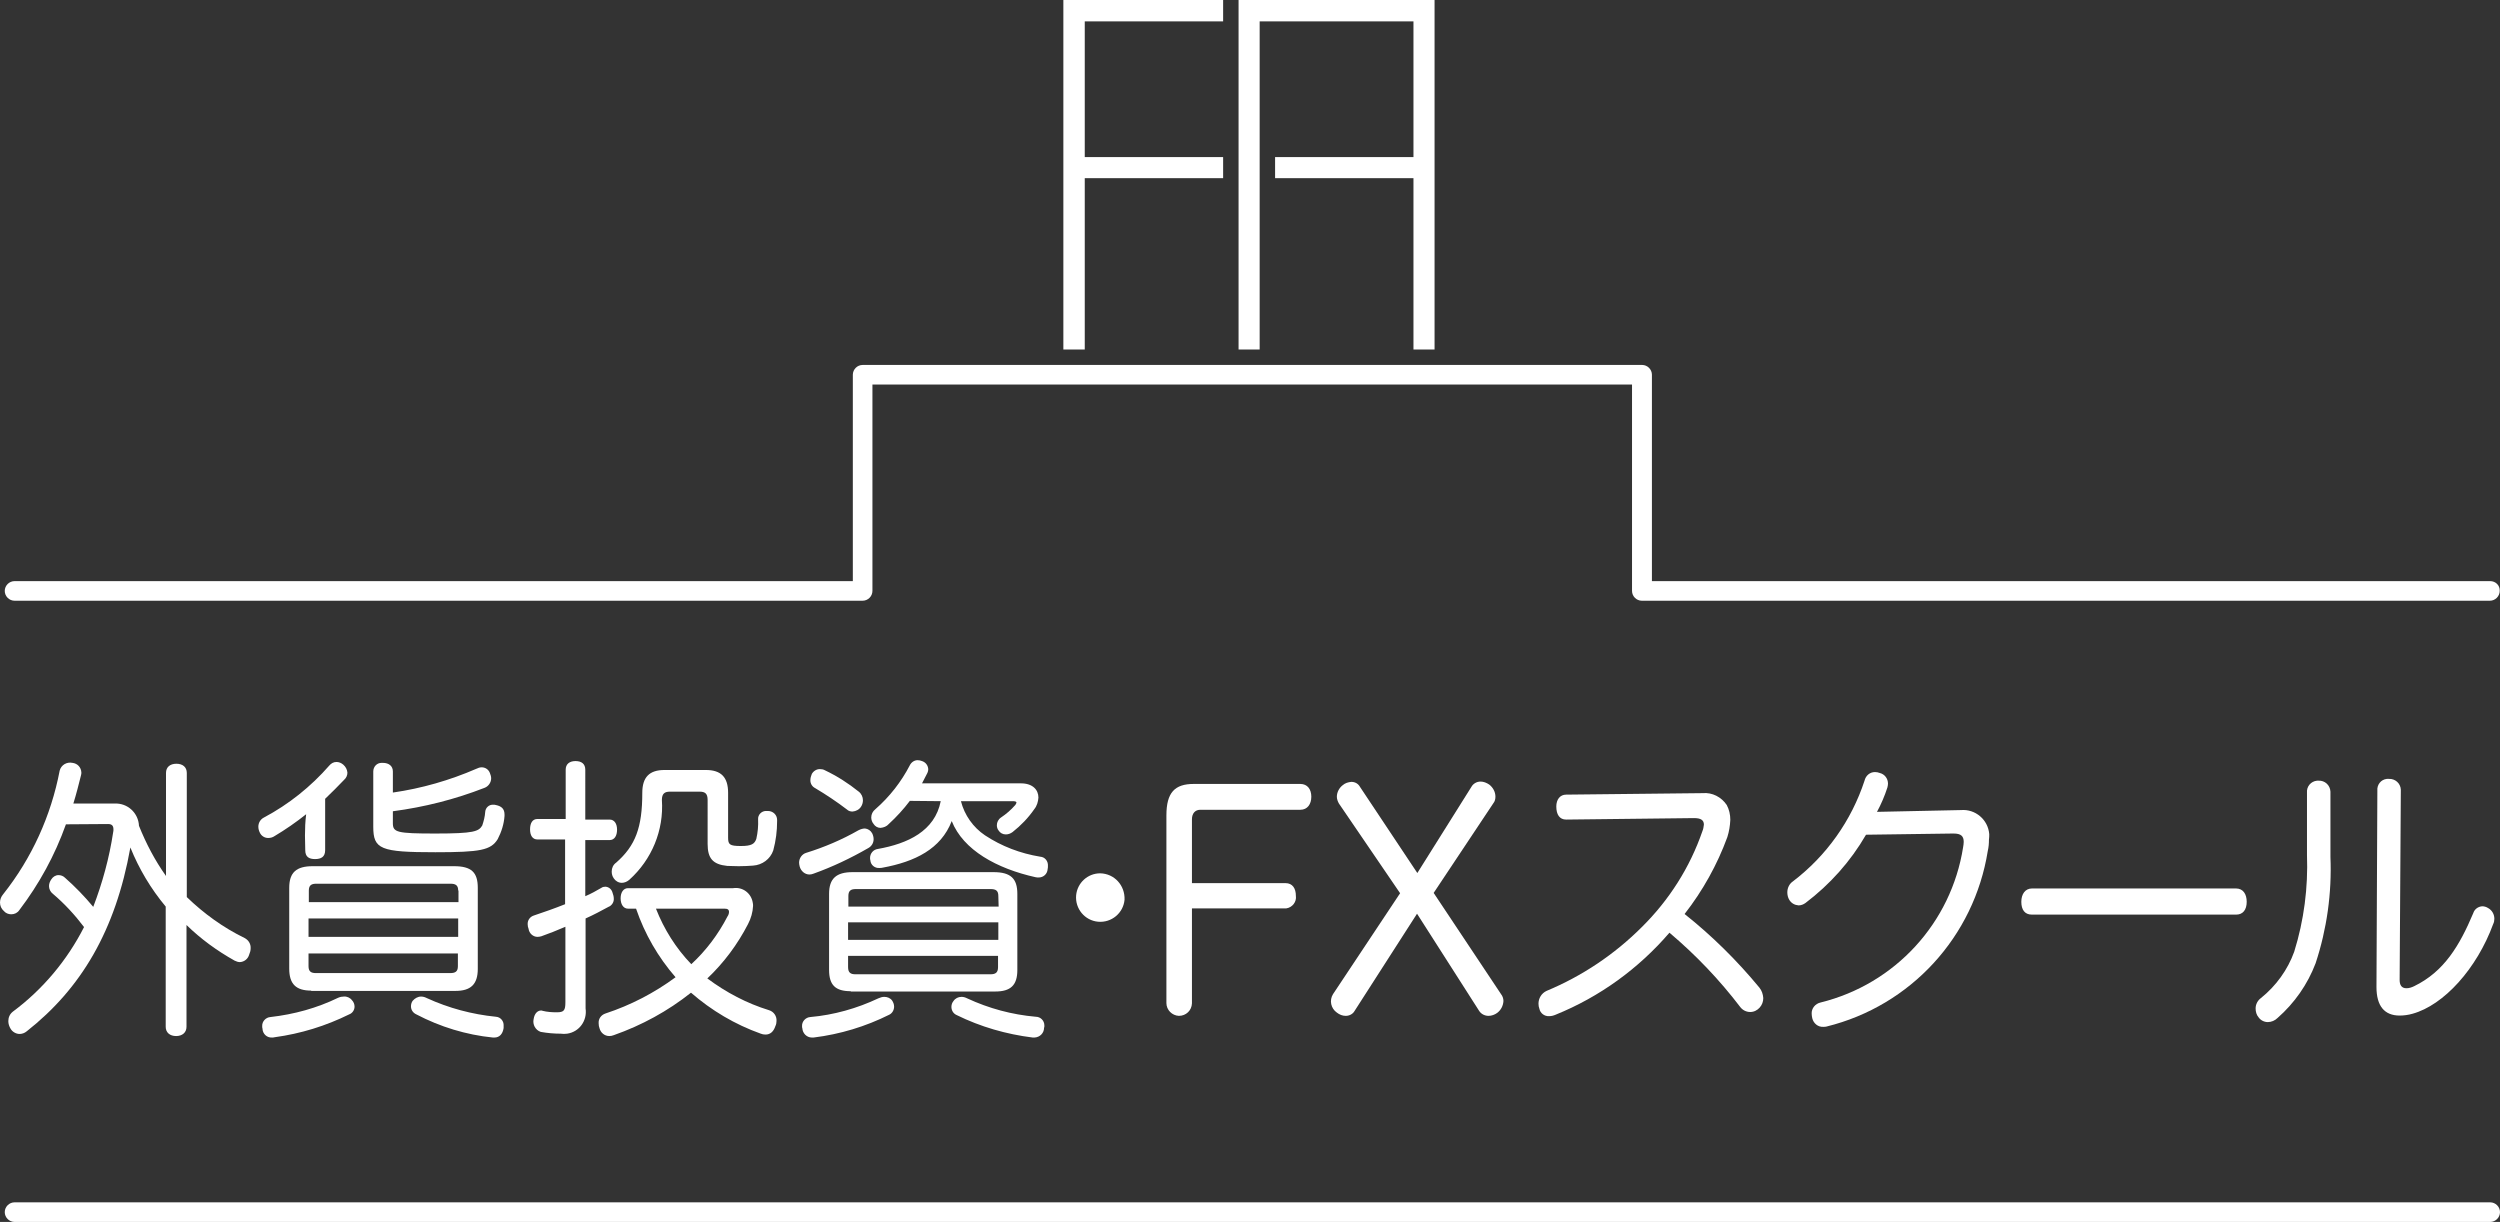
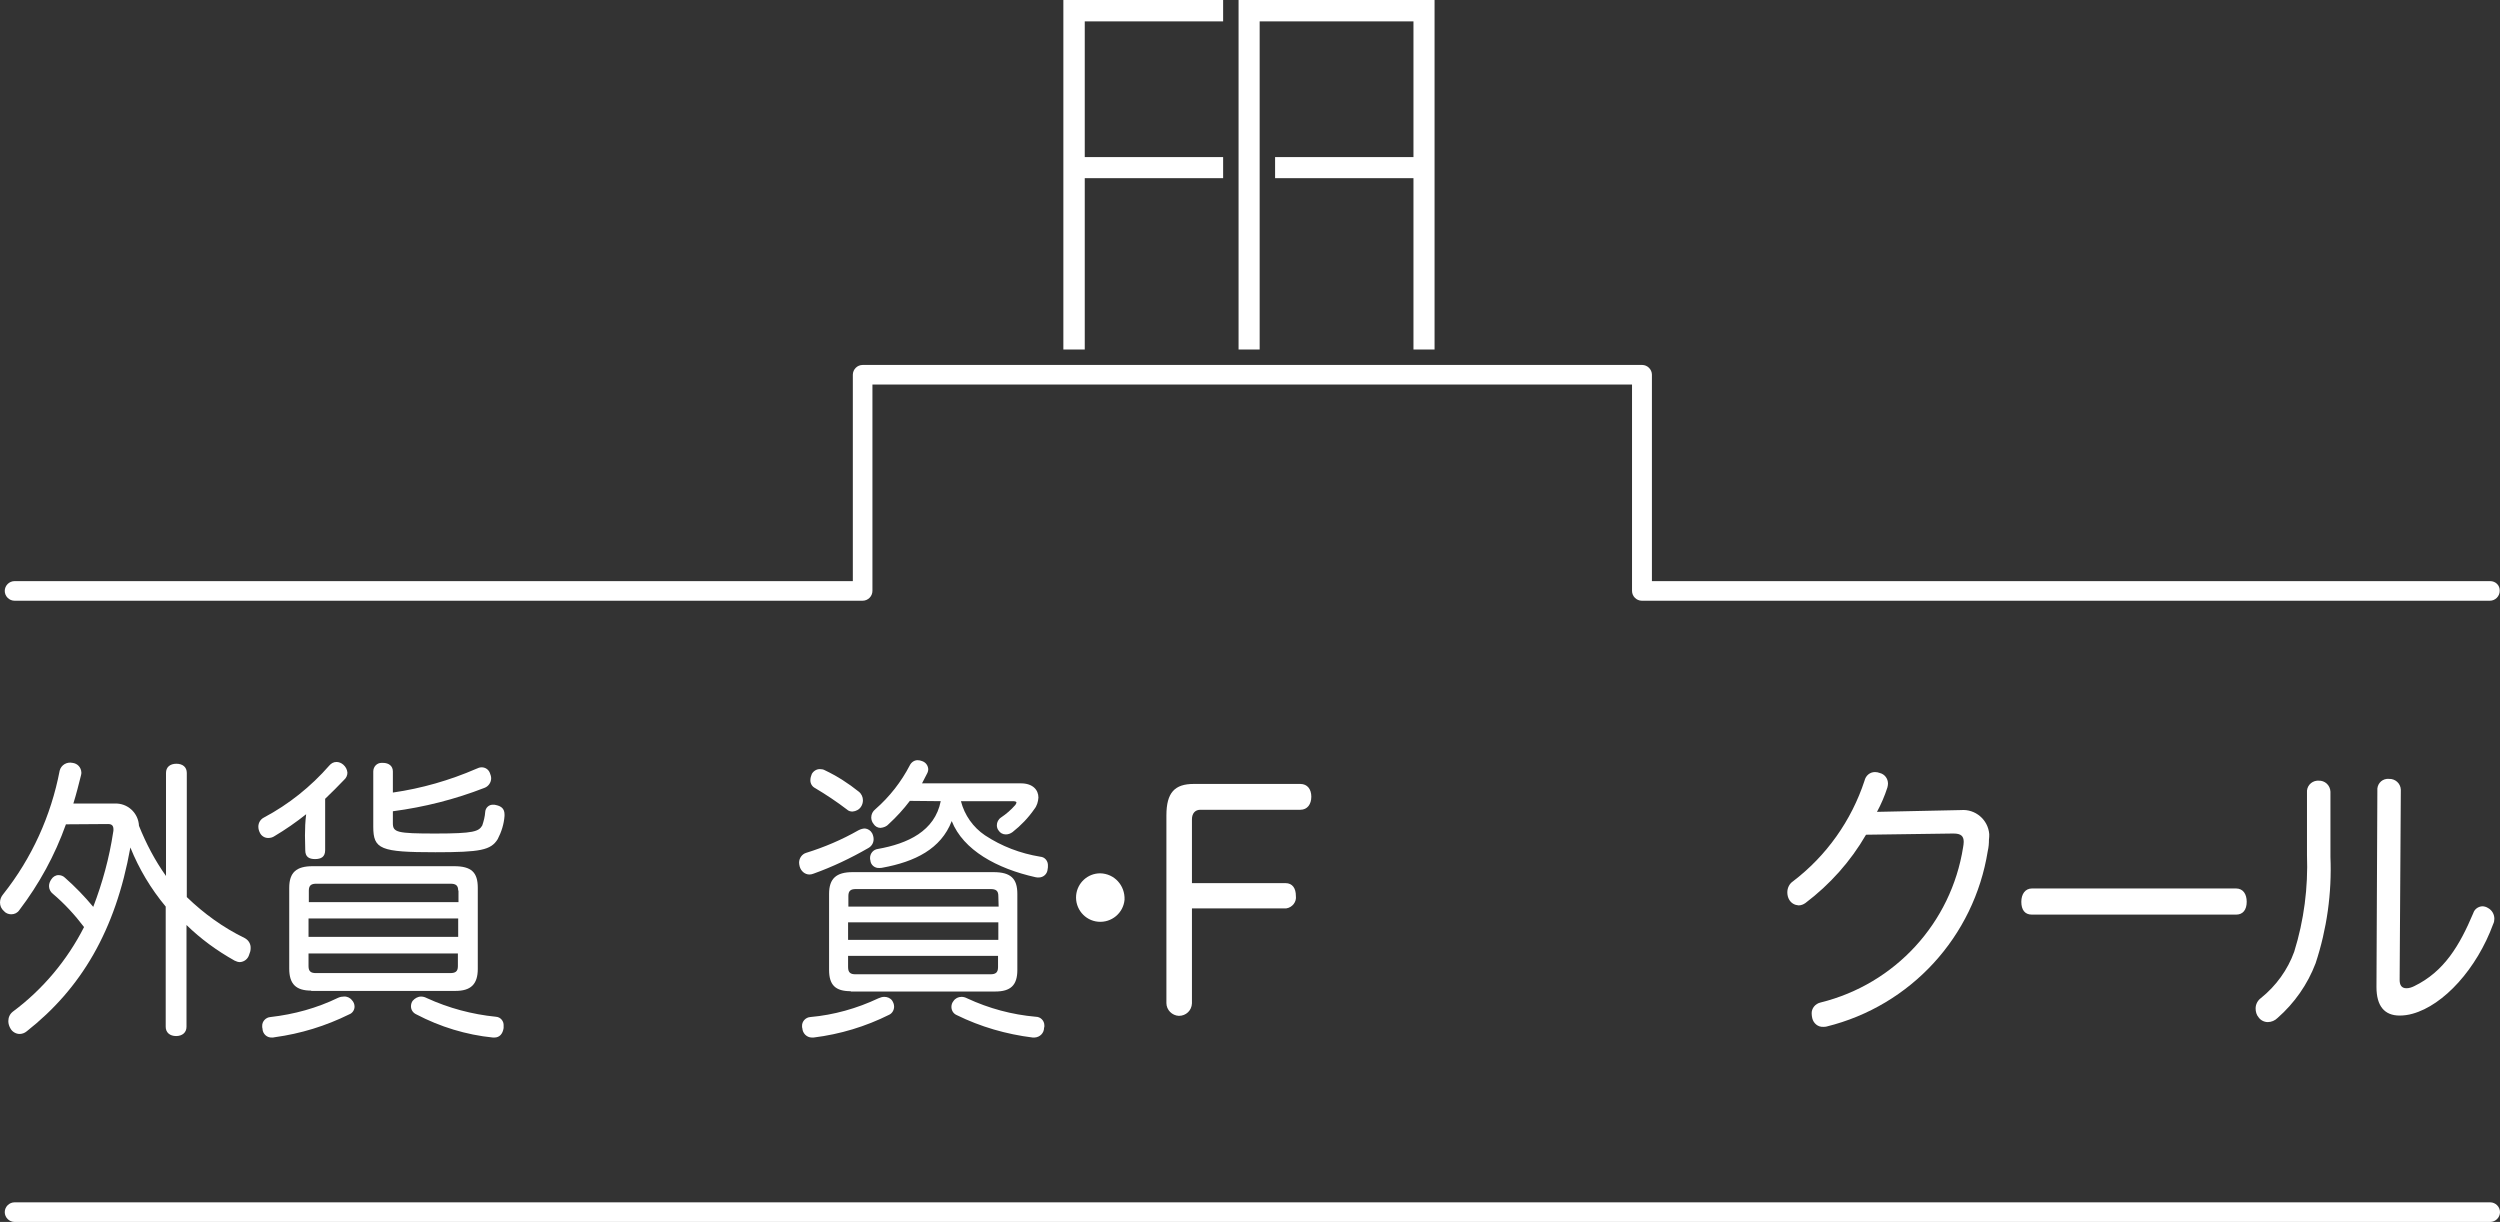
<svg xmlns="http://www.w3.org/2000/svg" version="1.1" id="レイヤー_1" x="0px" y="0px" viewBox="0 0 841.9 411.5" style="enable-background:new 0 0 841.9 411.5;" xml:space="preserve">
  <rect x="0" y="0" width="841.9" height="411.5" fill="#333333" stroke="none" />
  <style type="text/css">
	.st0{fill:#FFFFFF;}
</style>
  <title>アートボード 1</title>
  <path class="st0" d="M838.6,411.5H4.9c-1.8,0-3.3-1.5-3.3-3.3c0-1.8,1.5-3.3,3.3-3.3l0,0h833.7c1.8,0,3.3,1.5,3.3,3.3  C841.9,410,840.4,411.5,838.6,411.5" />
  <path class="st0" d="M22.2,277.6c-3.7,10.4-9,20.1-15.7,28.9c-0.6,0.9-1.6,1.4-2.7,1.4c-1,0-1.9-0.4-2.5-1.1C0.4,306,0,305,0,303.9  c0-1,0.4-2,1.1-2.8c9.6-12.1,16.1-26.4,19-41.6c0.5-1.9,2.4-3,4.3-2.6c1.7,0.2,2.9,1.5,3,3.2c0,0.3,0,0.6-0.1,0.9  c-0.8,3.2-1.6,6.4-2.6,9.6h13.9c4.4-0.2,8,3.2,8.2,7.5c0,0,0,0,0,0c2.4,6,5.4,11.7,9.1,16.9v-34.7c0-2,1.4-3.1,3.5-3.1  s3.5,1.1,3.5,3.1v41.8c5.8,5.6,12.3,10.3,19.5,13.8c1.3,0.7,2.1,2,2,3.5c0,0.7-0.2,1.4-0.5,2.1c-0.4,1.4-1.6,2.4-3.1,2.5  c-0.6,0-1.2-0.2-1.8-0.5c-5.9-3.3-11.4-7.3-16.2-12v34.3c0,1.9-1.4,3.1-3.5,3.1s-3.5-1.2-3.5-3.1v-40.5c-5-6-9-12.7-11.9-19.9  c-5,28-16.6,47.5-34.9,61.9c-0.7,0.6-1.6,0.9-2.4,0.9c-1.2,0-2.4-0.7-3-1.7c-0.5-0.8-0.8-1.7-0.8-2.6c0-1.3,0.5-2.4,1.5-3.2  c10.1-7.5,18.3-17.3,24-28.5c-3.1-4.1-6.6-7.9-10.5-11.2c-0.8-0.6-1.3-1.6-1.3-2.6c0-0.8,0.3-1.6,0.8-2.3c0.5-0.8,1.4-1.4,2.4-1.4  c0.8,0,1.6,0.3,2.2,0.9c3.4,3,6.6,6.3,9.5,9.8c3.1-8.1,5.4-16.5,6.7-25.1c0.1-0.3,0.1-0.7,0.1-1c0-1.2-0.5-1.8-1.8-1.8L22.2,277.6z" />
  <path class="st0" d="M102.7,281.4c0-2.4,0.1-4.8,0.4-7.2c-3.4,2.7-7,5.2-10.7,7.4c-0.6,0.4-1.3,0.6-2.1,0.6c-1.2,0-2.3-0.7-2.8-1.8  c-0.3-0.6-0.5-1.3-0.5-2c0-1.3,0.7-2.5,1.9-3.1c8.3-4.4,15.8-10.4,22-17.5c0.6-0.7,1.4-1.2,2.4-1.2c0.8,0,1.6,0.3,2.3,0.9  c0.8,0.7,1.3,1.6,1.4,2.7c0,0.9-0.4,1.8-1.1,2.4c-2,2.1-4.2,4.3-6.4,6.4v17.3c0,2.3-1.4,3-3.4,3c-2,0-3.3-0.7-3.3-3L102.7,281.4z   M115.8,335.6c1-0.1,2.1,0.4,2.7,1.2c0.6,0.6,0.9,1.4,0.9,2.2c0,1.1-0.7,2.2-1.8,2.6c-7.9,3.9-16.3,6.5-25.1,7.7  c-0.3,0.1-0.6,0.1-0.9,0.1c-1.7,0.1-3.1-1.2-3.2-2.9c0,0,0-0.1,0-0.1c-0.1-0.3-0.1-0.5-0.1-0.8c-0.1-1.6,1.2-3,2.8-3.1  c7.9-0.9,15.6-3,22.8-6.5C114.6,335.7,115.2,335.6,115.8,335.6 M104.8,333.6c-5.1,0-7.4-2.2-7.4-7.4V299c0-5.2,2.4-7.3,7.9-7.3h47.6  c5.9,0,8,2.1,8,7.3v27.3c0,5.2-2.4,7.4-7.5,7.4H104.8z M154.3,299.9c0-1.8-0.9-2.3-2.6-2.3h-45.2c-1.6,0-2.5,0.5-2.5,2.3v3.9h50.4  V299.9z M154.3,309.3h-50.4v6.2h50.4V309.3z M103.9,321.1v4.3c0,1.8,0.9,2.3,2.5,2.3h45.2c1.7,0,2.6-0.5,2.6-2.3v-4.3H103.9z   M132.3,277.2c0,3.1,1.3,3.5,14.4,3.5c12.9,0,14.5-0.7,15.7-2.7c0.5-1.5,0.9-3,1-4.6c0.1-1.4,1.3-2.5,2.7-2.4c0.3,0,0.6,0,0.9,0.1  c1.9,0.4,2.9,1.3,2.9,3.2v0.5c-0.2,2.7-1,5.3-2.3,7.8c-2.3,3.7-5.8,4.4-21,4.4c-18.5,0-20.9-1-20.9-8.6v-18.6c0-1.6,1.2-2.9,2.8-2.9  c0.1,0,0.3,0,0.4,0c2.1,0,3.4,1.1,3.4,2.9v7.1c9.7-1.4,19.1-4.1,28.1-8c0.6-0.3,1.2-0.5,1.8-0.5c1.3,0,2.4,0.8,2.8,2  c0.2,0.5,0.4,1.1,0.4,1.7c0,1.4-0.9,2.7-2.2,3.2c-10,3.9-20.3,6.5-30.9,7.9L132.3,277.2z M138.4,338.9c0-0.7,0.2-1.4,0.6-1.9  c0.7-0.8,1.7-1.4,2.8-1.4c0.7,0,1.3,0.2,1.9,0.5c7.4,3.4,15.3,5.5,23.3,6.3c1.6,0.1,2.7,1.5,2.6,3c0,0,0,0,0,0.1v0.7  c-0.3,2-1.4,3.2-3.1,3.2H166c-9-0.9-17.8-3.6-25.8-7.8C139.1,341.1,138.4,340.1,138.4,338.9" />
-   <path class="st0" d="M197.2,339.6c0.6,4.1-2.1,7.9-6.2,8.5c-0.7,0.1-1.5,0.1-2.2,0c-2.2,0-4.5-0.2-6.7-0.6c-1.8-0.6-2.8-2.5-2.4-4.3  c0.3-2,1.4-2.9,2.5-2.9c0.2,0,0.4,0,0.5,0.1c1.6,0.4,3.2,0.5,4.8,0.5c2.4,0,2.9-0.6,2.9-3.4v-25.4c-2.8,1.2-5.5,2.3-8.1,3.2  c-0.4,0.1-0.8,0.2-1.3,0.2c-1.5,0-2.8-1.2-3-2.7c-0.2-0.5-0.3-1-0.3-1.5c-0.1-1.4,0.8-2.6,2.1-3c3.3-1.1,7-2.4,10.5-3.8v-21.8H181  c-1.7,0-2.5-1.4-2.5-3.4c0-2.1,0.8-3.5,2.5-3.5h9.5v-16.6c0-1.9,1.3-2.9,3.3-2.9c2.1,0,3.3,1,3.3,2.9V276h8.2c1.6,0,2.5,1.4,2.5,3.4  c0,2.1-0.9,3.5-2.5,3.5h-8.2v18.9c1.9-0.8,3.7-1.8,5.4-2.8c0.4-0.3,0.9-0.4,1.4-0.4c1.2,0.1,2.1,0.9,2.4,2.1  c0.2,0.6,0.4,1.2,0.4,1.9c0.1,1.2-0.7,2.4-1.8,2.8c-2.4,1.3-5,2.7-7.7,3.9V339.6z M211.5,306c-1.6,0-2.5-1.5-2.5-3.5  c0-1.9,0.9-3.4,2.5-3.4h35.4c3.2-0.5,6.1,1.7,6.6,4.9c0.1,0.4,0.1,0.7,0.1,1.1c-0.1,2.1-0.7,4.2-1.7,6.1c-3.5,6.8-8.1,13-13.7,18.3  c6.3,4.7,13.3,8.4,20.8,10.7c1.6,0.5,2.6,2,2.5,3.6c0,0.6-0.1,1.2-0.4,1.8c-0.6,1.8-1.7,2.8-3.3,2.8c-0.6,0-1.1-0.1-1.6-0.3  c-8.7-3.1-16.6-7.8-23.5-13.8c-7.8,6.2-16.6,11-26,14.3c-0.5,0.2-1,0.3-1.5,0.3c-1.6,0-2.9-1.1-3.3-2.6c-0.2-0.5-0.3-1.1-0.3-1.7  c-0.1-1.5,0.8-2.8,2.3-3.3c8.5-2.8,16.4-6.9,23.6-12.2c-5.9-6.8-10.4-14.6-13.3-23.1H211.5z M238.3,269.4c0-2.2-0.9-2.8-2.7-2.8h-10  c-1.7,0-2.7,0.6-2.7,2.8c0.7,10.2-3.4,20.1-11,26.9c-0.7,0.6-1.6,1-2.5,1c-1.1,0-2.1-0.6-2.7-1.5c-0.5-0.7-0.7-1.5-0.7-2.3  c0-1.2,0.5-2.3,1.5-3c6.5-5.7,8.8-11.8,8.8-23.5c0-5.3,2.4-7.7,7.5-7.7h13.9c5.1,0,7.5,2.4,7.5,7.7v15.1c0,2.3,0.5,2.8,4.3,2.8  c3.6,0,4.6-0.7,5.2-2.4c0.5-2.2,0.7-4.4,0.6-6.6c-0.1-1.5,1.1-2.7,2.5-2.8c0.2,0,0.4,0,0.5,0h0.3c1.7,0,3.1,1.3,3.1,3  c0,0.1,0,0.2,0,0.4c0,3.3-0.4,6.6-1.3,9.9c-1,2.9-3.7,4.9-6.8,5.1c-1.3,0.1-3.1,0.2-4.8,0.2c-1.4,0-2.8-0.1-3.9-0.1  c-4.9-0.5-6.6-2.6-6.6-7.4V269.4z M220.9,306c2.7,6.9,6.7,13.3,11.9,18.7c5-4.6,9.1-10.1,12.2-16.1c0.3-0.4,0.5-1,0.5-1.5  c0-0.8-0.5-1.1-1.5-1.1H220.9z" />
  <path class="st0" d="M291.3,279c1,0.1,1.9,0.7,2.4,1.6c0.3,0.6,0.5,1.3,0.5,2c0,1.3-0.7,2.4-1.8,3c-5.9,3.4-12,6.3-18.4,8.6  c-0.5,0.2-1,0.3-1.4,0.3c-1.6,0-2.9-1.2-3.3-2.7c-0.1-0.4-0.2-0.9-0.2-1.3c0-1.5,1-2.9,2.4-3.3c6.1-1.9,12-4.4,17.6-7.6  C289.9,279.2,290.6,279,291.3,279 M297.8,335.7c1,0,2,0.4,2.6,1.2c0.4,0.6,0.7,1.3,0.7,2.1c0,1.1-0.6,2.2-1.6,2.7  c-8,4-16.6,6.6-25.5,7.7h-0.6c-1.7,0-3.1-1.4-3.2-3.1c-0.1-0.2-0.1-0.5-0.1-0.7c-0.1-1.6,1.2-3,2.8-3.1c7.9-0.7,15.7-2.9,22.9-6.3  C296.5,335.9,297.1,335.7,297.8,335.7 M289.2,266.6c0.9,0.7,1.4,1.8,1.4,2.9c0,0.7-0.2,1.5-0.6,2.1c-0.6,1-1.7,1.6-2.9,1.7  c-0.7,0-1.4-0.2-1.9-0.7c-3.4-2.6-7-5-10.7-7.2c-1-0.5-1.6-1.5-1.6-2.6c0-0.8,0.2-1.5,0.5-2.2c0.6-1,1.6-1.6,2.7-1.6  c0.6,0,1.2,0.1,1.7,0.4C282,261.4,285.7,263.8,289.2,266.6 M286.5,333.8c-5.2,0-7.3-2.1-7.3-7.2V301c0-5.1,2.4-7.3,7.9-7.3h47.5  c5.8,0,8,2.2,8,7.3v25.7c0,5.1-2.3,7.2-7.4,7.2H286.5z M336.2,301.7c0-1.8-0.9-2.3-2.6-2.3h-45.4c-1.6,0-2.5,0.5-2.5,2.3v3.6h50.6  L336.2,301.7z M336.2,310.6h-50.6v5.9h50.6V310.6z M285.6,321.9v3.8c0,1.9,0.9,2.4,2.5,2.4h45.4c1.7,0,2.6-0.5,2.6-2.4v-3.8  L285.6,321.9z M306.4,269.7c-2.1,2.8-4.5,5.4-7.1,7.8c-0.7,0.8-1.7,1.2-2.8,1.3c-0.9,0-1.8-0.5-2.3-1.3c-0.5-0.6-0.8-1.4-0.8-2.2  c0-1.1,0.5-2.1,1.4-2.8c4.8-4.2,8.7-9.2,11.6-14.8c0.5-1,1.5-1.7,2.6-1.7c0.5,0,1,0.1,1.5,0.3c1.2,0.4,2,1.4,2.1,2.7  c0,0.6-0.2,1.2-0.5,1.7c-0.5,1-1.1,2.1-1.6,3.1h33.3c4,0,5.9,2.2,5.9,4.8c-0.1,1.4-0.5,2.8-1.4,3.9c-2,2.9-4.5,5.5-7.3,7.7  c-0.7,0.5-1.4,0.8-2.3,0.8c-1,0-1.9-0.5-2.4-1.3c-0.4-0.5-0.6-1.1-0.6-1.8c0-1,0.5-2,1.4-2.6c1.8-1.2,3.4-2.6,4.8-4.2  c0.2-0.2,0.3-0.5,0.4-0.8c0-0.4-0.5-0.5-1.4-0.5h-17.3c1.2,4.7,4.1,8.8,8.1,11.5c5.6,3.7,11.9,6.1,18.6,7.2c1.6,0.1,2.7,1.5,2.6,3.1  c0,0.4,0,0.7-0.1,1.1c-0.1,1.6-1.4,2.8-3,2.8c-0.4,0-0.7,0-1.1-0.1c-13-2.9-24.3-9.1-28.2-18.9c-3.6,9.4-12.4,13.7-23.3,15.7  c-0.4,0.1-0.7,0.1-1.1,0.1c-1.5,0.1-2.9-1-3-2.6c0,0,0,0,0,0c-0.1-0.3-0.1-0.5-0.1-0.8c0-1.5,1.1-2.8,2.6-3  c10.1-1.8,19.2-6,21.2-16.1L306.4,269.7z M320.4,339.1c0-0.7,0.2-1.4,0.7-2c0.6-0.9,1.6-1.4,2.7-1.4c0.7,0,1.3,0.2,1.9,0.5  c7.3,3.4,15.1,5.5,23.1,6.2c1.6,0,2.9,1.3,2.9,2.9c0,0.1,0,0.2,0,0.3c0,0.2,0,0.3-0.1,0.5c0,1.8-1.4,3.2-3.2,3.3h-0.6  c-8.9-1.1-17.6-3.6-25.7-7.6C321,341.3,320.4,340.2,320.4,339.1" />
  <path class="st0" d="M378.7,303c-0.4,4.5-4.4,7.8-8.9,7.4c-4.5-0.4-7.8-4.4-7.4-8.9c0.4-4.2,3.9-7.4,8.1-7.4  C375.3,294.2,378.9,298.2,378.7,303" />
  <path class="st0" d="M401.4,337.9c-0.1,2.4-2,4.2-4.4,4.2c-2.3-0.1-4.2-2-4.2-4.3v-63.2c0-7.7,2.8-10.6,9.2-10.6h35.9  c2.4,0,3.7,1.8,3.7,4.3c0,2.5-1.3,4.4-3.7,4.4h-33.7c-1.7,0-2.8,1.2-2.8,3.2v21.5h31.5c2.4,0,3.5,1.8,3.5,4.3c0.3,2-1.2,3.9-3.2,4.2  c-0.1,0-0.2,0-0.3,0h-31.5V337.9z" />
-   <path class="st0" d="M495.5,265c0.6-1.1,1.8-1.8,3.1-1.8c1,0,2,0.4,2.9,1c1.3,1,2.1,2.5,2.1,4.1c0,0.8-0.2,1.6-0.7,2.2l-20.1,30.2  l22.7,34.1c0.5,0.6,0.8,1.5,0.8,2.3c-0.1,1.6-0.8,3-2.1,4c-0.8,0.6-1.9,1-2.9,1c-1.3,0-2.5-0.6-3.2-1.7l-20.9-32.7l-21,32.7  c-0.6,1.1-1.8,1.7-3,1.7c-1.1,0-2.1-0.4-3-1.1c-2-1.4-2.6-4.1-1.3-6.2l22.6-34l-20.6-30.2c-0.4-0.7-0.7-1.5-0.7-2.3  c0-1.5,0.8-3,2-3.9c0.8-0.7,1.8-1,2.9-1.1c1.2,0,2.3,0.6,2.9,1.7l19.3,29L495.5,265z" />
-   <path class="st0" d="M527.4,276c-2.2,0-3.3-1.7-3.3-4.4c0-2.4,1.3-4,3.3-4l46-0.5c3.2-0.3,6.3,1.3,8.1,4c0.8,1.5,1.2,3.2,1.2,5  c-0.1,2-0.4,3.9-1,5.8c-3.4,9.3-8.3,18.1-14.4,25.9c9.2,7.3,17.7,15.7,25.2,24.8c0.8,1,1.2,2.2,1.3,3.5c0,1.2-0.4,2.3-1.2,3.2  c-0.8,0.9-1.9,1.5-3.2,1.5c-1.3,0-2.5-0.6-3.3-1.6c-7-9.2-15-17.6-23.9-25.1c-10.4,12.1-23.5,21.6-38.3,27.6  c-0.7,0.3-1.4,0.5-2.2,0.5c-1.6,0.1-3-1-3.3-2.5c-0.2-0.5-0.3-1.1-0.3-1.7c0-1.8,1-3.5,2.7-4.3c12-5,22.9-12.3,32.1-21.5  c9.2-9.1,16.2-20.1,20.4-32.3c0.3-0.7,0.4-1.4,0.5-2.2c0-1.5-1-2.2-3.3-2.2L527.4,276z" />
  <path class="st0" d="M628.4,281.1c-5.2,9-12.2,16.8-20.4,23c-0.7,0.5-1.5,0.8-2.3,0.8c-1.3-0.1-2.4-0.7-3.1-1.8  c-0.5-0.8-0.7-1.7-0.7-2.6c0-1.5,0.7-2.9,1.9-3.7c11.3-8.6,19.7-20.5,24.1-33.9c0.4-1.7,1.8-2.9,3.5-2.9c0.6,0,1.1,0.1,1.6,0.3  c1.7,0.4,2.8,1.9,2.8,3.6c0,0.4-0.1,0.9-0.2,1.3c-0.9,2.8-2.1,5.6-3.5,8.2l28.3-0.6c4.8-0.4,9.1,3.2,9.5,8.1c0,0.6,0,1.2-0.1,1.9  c0,1.3-0.1,2.5-0.4,3.8c-4.6,28.8-25.9,52.1-54.3,59.1c-0.4,0.1-0.7,0.1-1.1,0.1c-1.8,0.1-3.3-1.2-3.7-2.9c-0.1-0.5-0.2-1-0.2-1.5  c-0.1-1.8,1.2-3.4,3-3.8c25.1-6.2,44-26.8,48-52.3c0.1-0.6,0.2-1.2,0.2-1.8c0-1.9-0.9-2.8-3.4-2.8h-0.4L628.4,281.1z" />
  <path class="st0" d="M684.2,308c-2.3,0-3.5-1.6-3.5-4.3c0-2.6,1.3-4.5,3.6-4.5H753c2.4,0,3.6,1.9,3.6,4.5c0,2.7-1.3,4.3-3.5,4.3  H684.2z" />
  <path class="st0" d="M776.9,267c-0.2-2.1,1.3-3.9,3.4-4.1c0.2,0,0.3,0,0.5,0c2.1-0.1,3.9,1.5,4,3.7c0,0.2,0,0.3,0,0.5v21.5  c0.5,12.1-1.2,24.3-5,35.8c-2.7,7.1-7.1,13.4-12.8,18.4c-0.9,0.9-2.1,1.4-3.3,1.4c-1.2,0-2.4-0.6-3.1-1.6c-0.7-0.8-1-1.9-1-3  c0-1.4,0.7-2.7,1.8-3.5c5.1-4.1,9-9.5,11.2-15.6c3.3-10.6,4.7-21.6,4.3-32.6L776.9,267z M800.6,266.3c-0.2-2,1.2-3.8,3.2-4  c0.2,0,0.4,0,0.7,0c2.1-0.1,3.9,1.5,4,3.6c0,0.1,0,0.3,0,0.4l-0.4,63.7c0,1.8,0.7,2.8,2.3,2.8c0.9,0,1.8-0.3,2.6-0.7  c10.1-4.9,15.3-13.7,19.9-24.6c0.4-1.3,1.6-2.2,3-2.3c0.7,0,1.4,0.2,2,0.6c1.3,0.7,2.1,2.1,2.1,3.6c0,0.6-0.1,1.2-0.4,1.8  c-5.5,15-16.6,27.3-27.2,30.2c-1.4,0.4-2.9,0.6-4.3,0.6c-5.1,0-7.8-3.2-7.8-9.6L800.6,266.3z" />
  <path class="st0" d="M838.6,195.7H556.3v-69.5c0-1.8-1.5-3.3-3.3-3.3c0,0,0,0,0,0H290.5c-1.8,0-3.3,1.5-3.3,3.3c0,0,0,0,0,0v69.5  H4.9c-1.8,0-3.3,1.5-3.3,3.3c0,1.8,1.5,3.3,3.3,3.3h285.6c1.8,0,3.3-1.5,3.3-3.3c0,0,0,0,0,0v-69.5h255.8V199c0,1.8,1.5,3.3,3.3,3.3  c0,0,0,0,0,0h285.6c1.8,0,3.3-1.5,3.3-3.3C841.9,197.1,840.4,195.7,838.6,195.7" />
  <polygon class="st0" points="417.1,0 417.1,117.7 424.2,117.7 424.2,7.2 476,7.2 476,52.9 429.4,52.9 429.4,60 476,60 476,117.7   483.1,117.7 483.1,0 " />
  <polygon class="st0" points="358.1,117.7 365.3,117.7 365.3,60 411.9,60 411.9,52.9 365.3,52.9 365.3,7.2 411.9,7.2 411.9,0   358.1,0 " />
</svg>